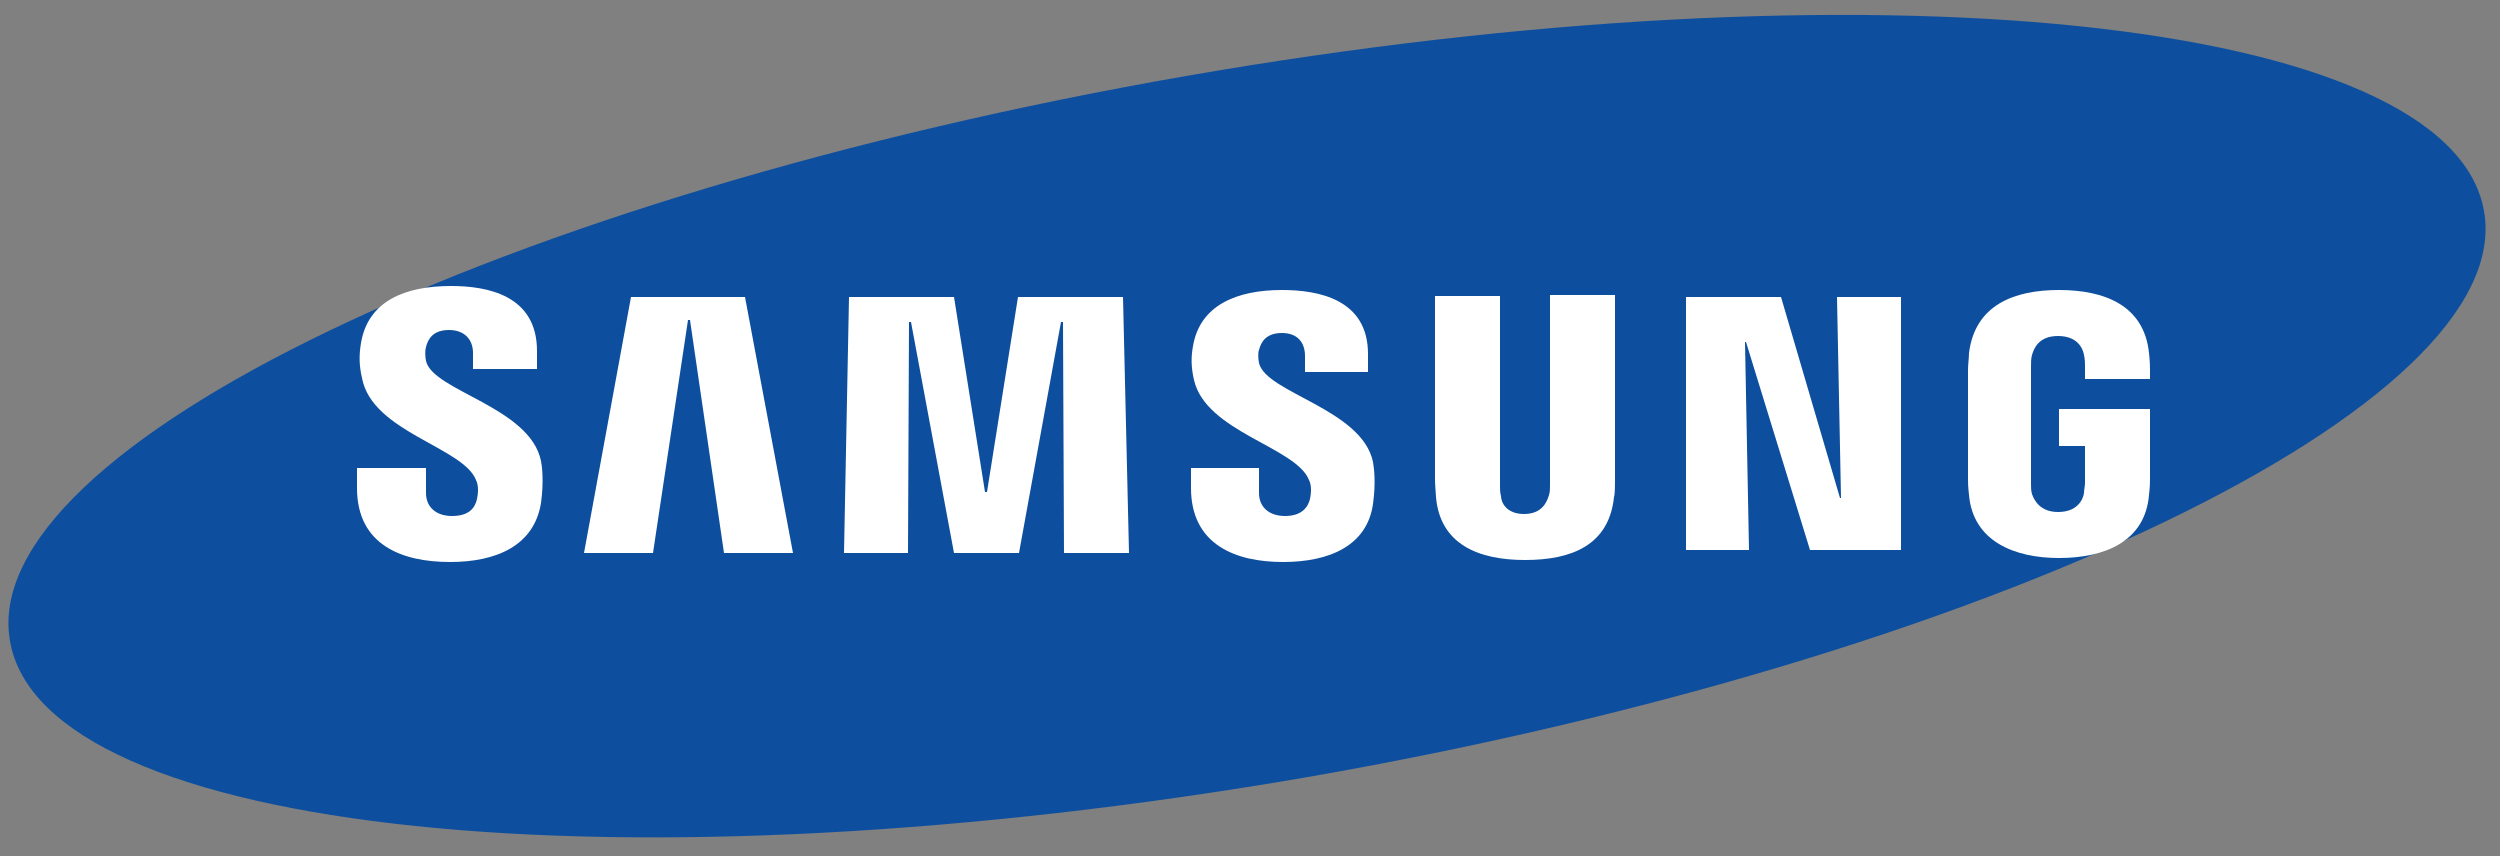
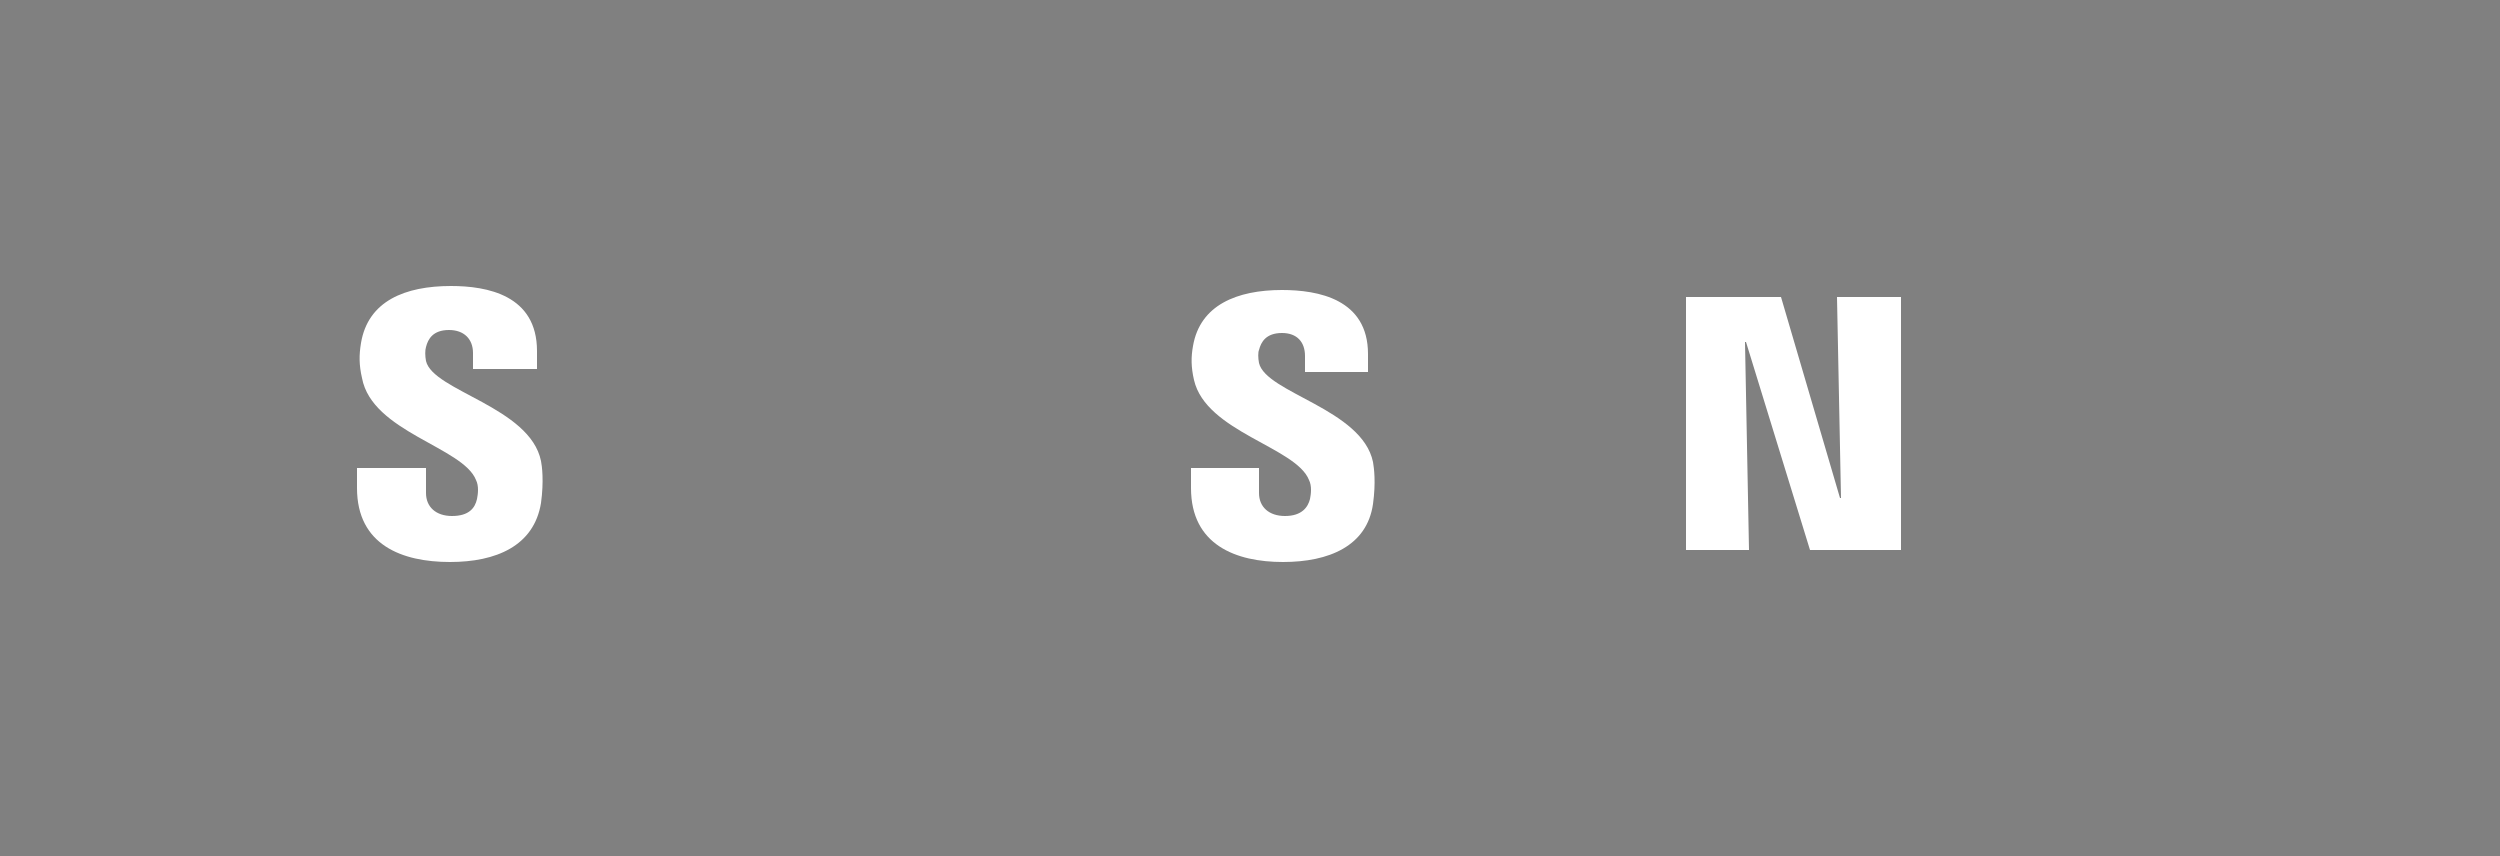
<svg xmlns="http://www.w3.org/2000/svg" version="1.1" id="Ebene_1" x="0px" y="0px" viewBox="0 0 250 85.6" style="enable-background:new 0 0 250 85.6;" xml:space="preserve">
  <rect x="0" y="0" width="250" height="85.6" fill="#808080" stroke="none" />
  <style type="text/css">
	.st0{fill:#0D4F9E;}
	.st1{fill:#FFFFFF;}
</style>
  <g>
    <g>
      <g>
-         <path class="st0" d="M248.4,21.1c3.4,19.3-49.3,44.7-117.6,56.6C62.5,89.5,4.3,83.5,1,64.1C-2.4,44.8,50.3,19.5,118.6,7.6     C186.9-4.3,245,1.7,248.4,21.1z" />
-       </g>
+         </g>
      <g>
        <g>
          <polygon class="st1" points="184.1,49.8 183.7,29.7 190.1,29.7 190.1,55 181,55 174.6,34.2 174.5,34.2 174.9,55 168.6,55       168.6,29.7 178.1,29.7 184,49.8     " />
-           <polygon class="st1" points="68.8,32 65.3,55.3 58.4,55.3 63.1,29.7 74.5,29.7 79.3,55.3 72.4,55.3 69,32     " />
-           <polygon class="st1" points="98.7,49.2 101.8,29.7 112.3,29.7 112.9,55.3 106.4,55.3 106.3,32.2 106.1,32.2 101.9,55.3       95.4,55.3 91.1,32.2 90.9,32.2 90.8,55.3 84.4,55.3 84.9,29.7 95.4,29.7 98.5,49.2     " />
          <path class="st1" d="M47.6,48c0.3,0.6,0.2,1.4,0.1,1.9c-0.2,0.9-0.8,1.7-2.5,1.7c-1.6,0-2.6-0.9-2.6-2.3v-2.5h-6.9l0,2      c0,5.7,4.5,7.4,9.3,7.4c4.6,0,8.4-1.6,9.1-5.9c0.3-2.2,0.1-3.7,0-4.2c-1.1-5.4-10.8-7-11.5-10c-0.1-0.5-0.1-1.1,0-1.4      c0.2-0.8,0.7-1.7,2.3-1.7c1.5,0,2.4,0.9,2.4,2.3c0,0.5,0,1.6,0,1.6h6.4v-1.8c0-5.6-5-6.5-8.6-6.5c-4.6,0-8.3,1.5-9,5.7      c-0.2,1.2-0.2,2.2,0.1,3.5C37.2,43.2,46.3,44.7,47.6,48z" />
          <path class="st1" d="M130.9,48c0.3,0.6,0.2,1.4,0.1,1.9c-0.2,0.8-0.8,1.7-2.5,1.7c-1.6,0-2.6-0.9-2.6-2.3l0-2.5h-6.8l0,2      c0,5.7,4.5,7.4,9.2,7.4c4.6,0,8.4-1.6,9-5.8c0.3-2.2,0.1-3.6,0-4.2c-1.1-5.3-10.7-6.9-11.4-9.9c-0.1-0.5-0.1-1.1,0-1.3      c0.2-0.8,0.7-1.7,2.3-1.7c1.5,0,2.3,0.9,2.3,2.3c0,0.5,0,1.6,0,1.6h6.3v-1.8c0-5.5-5-6.4-8.6-6.4c-4.5,0-8.2,1.5-8.9,5.6      c-0.2,1.1-0.2,2.1,0.1,3.4C120.6,43.2,129.6,44.7,130.9,48z" />
-           <path class="st1" d="M152.4,51.4c1.8,0,2.3-1.2,2.5-1.9c0.1-0.3,0.1-0.6,0.1-1v-19h6.5V48c0,0.5,0,1.4-0.1,1.7      c-0.5,4.8-4.2,6.3-8.9,6.3c-4.7,0-8.5-1.6-8.9-6.3c0-0.2-0.1-1.2-0.1-1.7V29.6h6.5v19c0,0.3,0,0.7,0.1,1      C150.1,50.2,150.6,51.4,152.4,51.4z" />
-           <path class="st1" d="M205.8,51.2c1.9,0,2.5-1.2,2.6-1.9c0-0.3,0.1-0.7,0.1-1v-3.7h-2.6v-3.7h9.1v6.9c0,0.5,0,0.8-0.1,1.7      c-0.4,4.7-4.5,6.3-9,6.3c-4.5,0-8.6-1.7-9-6.3c-0.1-0.9-0.1-1.2-0.1-1.7l0-10.8c0-0.5,0.1-1.3,0.1-1.7c0.6-4.8,4.5-6.3,9-6.3      c4.5,0,8.5,1.5,9,6.3c0.1,0.8,0.1,1.7,0.1,1.7v0.9h-6.5v-1.4c0,0,0-0.6-0.1-1c-0.1-0.6-0.6-1.9-2.6-1.9c-1.9,0-2.4,1.2-2.6,1.9      c-0.1,0.3-0.1,0.8-0.1,1.2v11.7c0,0.3,0,0.7,0.1,1C203.4,50,204,51.2,205.8,51.2z" />
        </g>
      </g>
    </g>
  </g>
</svg>